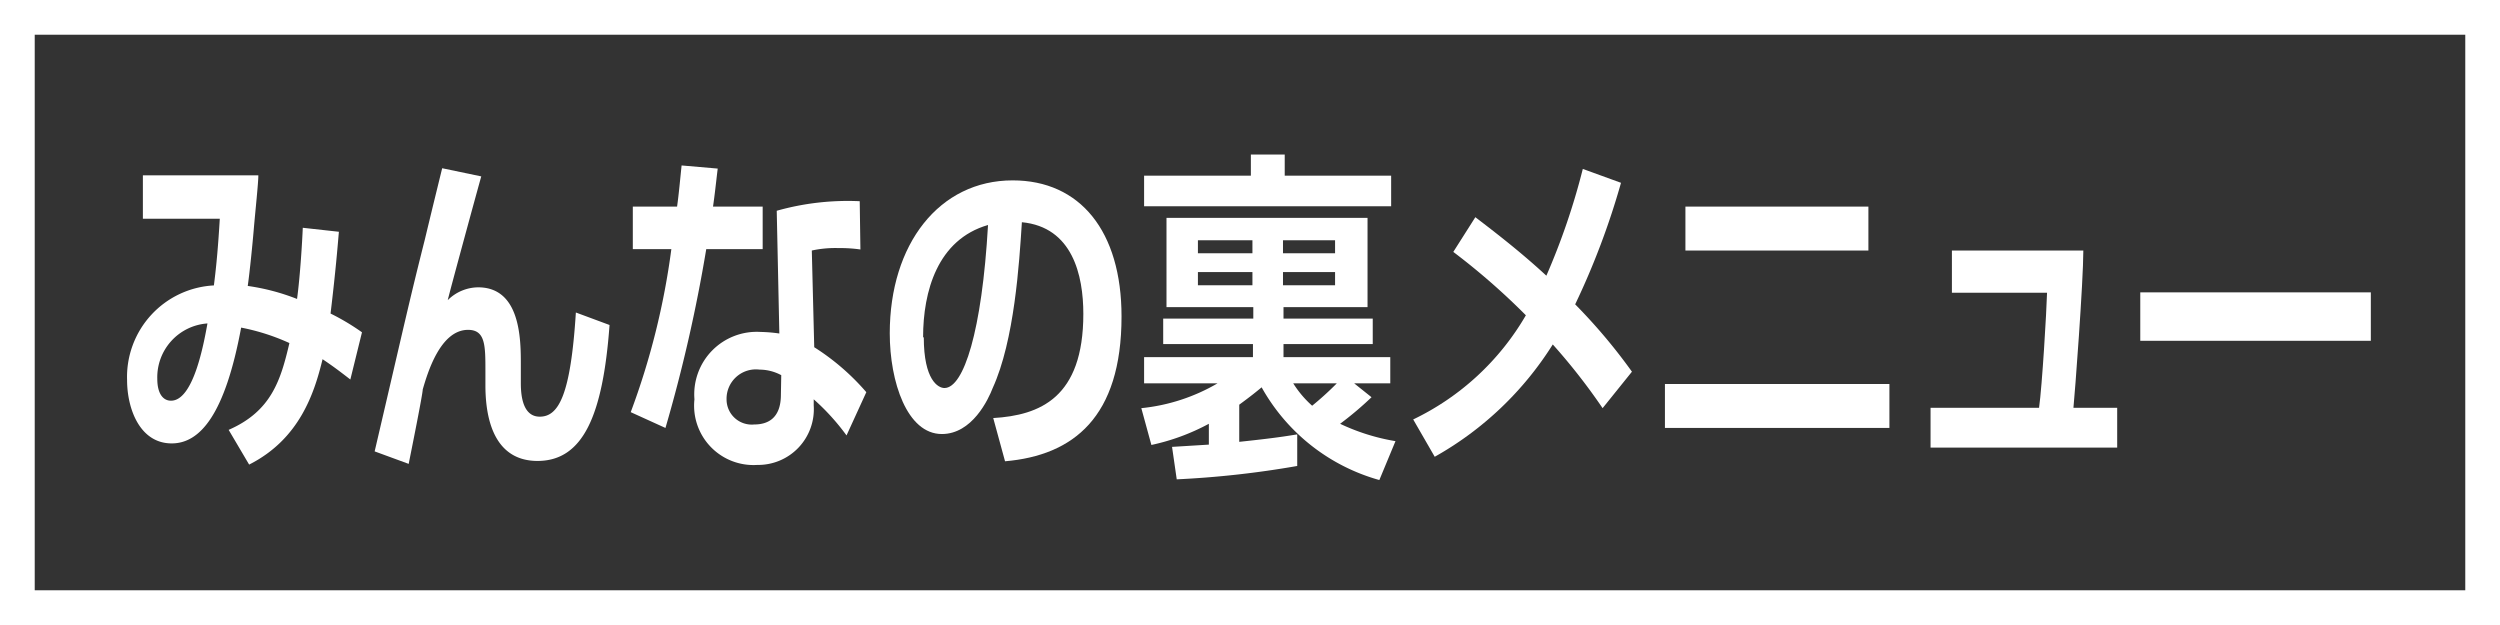
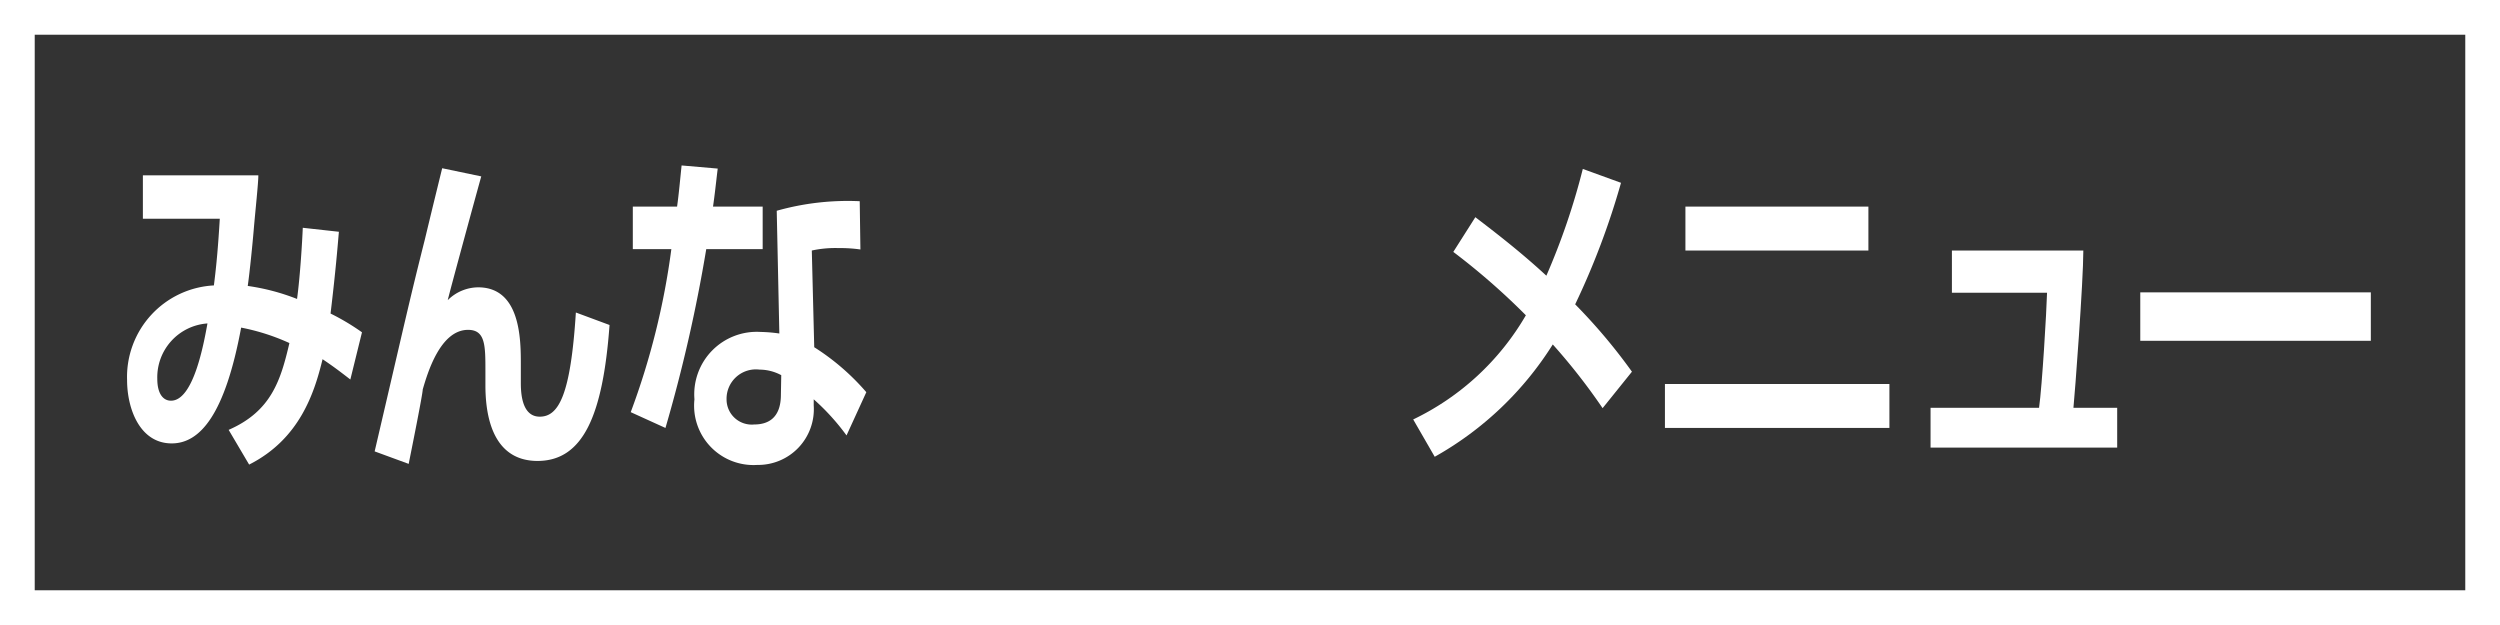
<svg xmlns="http://www.w3.org/2000/svg" viewBox="0 0 144 36">
  <rect x="0" y="0" width="144" height="36" fill="#333333" stroke="none" />
  <defs>
    <style>.cls-1{fill:none;stroke:#fff;stroke-miterlimit:10;stroke-width:2px;}.cls-2{fill:#fff;}</style>
  </defs>
  <g id="レイヤー_2" data-name="レイヤー 2">
    <g id="frame">
      <rect class="cls-1" x="1" y="1" width="142" height="34" />
      <path class="cls-2" d="M19.52,13.35c-.08.92-.18,2.2-.48,4.71a13.25,13.25,0,0,1,1.81,1.08l-.67,2.72c-.53-.41-.93-.72-1.6-1.17-.47,1.94-1.32,4.6-4.23,6.07l-1.18-2c2.47-1.08,3-2.87,3.5-5a12.33,12.33,0,0,0-2.78-.89c-.93,5-2.36,6.67-4,6.67-1.84,0-2.57-2-2.57-3.65a5.28,5.28,0,0,1,5-5.45c.16-1.25.25-2.35.34-3.84l-4.43,0V10.1h6.65c0,.47-.17,2-.27,3.19-.06.71-.22,2.34-.34,3.18a12.47,12.47,0,0,1,2.84.75c.18-1.32.3-3.34.33-4.1ZM9.06,21.82c0,.85.33,1.26.79,1.26,1.29,0,1.88-3.24,2.1-4.45A3.11,3.11,0,0,0,9.06,21.82Z" />
      <path class="cls-2" d="M27.72,10.16c-.36,1.29-1.8,6.57-1.93,7.13a2.51,2.51,0,0,1,1.75-.74C30,16.55,30,19.59,30,21v1c0,.49,0,2,1.09,2s1.78-1.24,2.08-6l1.94.72c-.38,5.2-1.52,7.83-4.15,7.83-2.16,0-3-1.83-3-4.36v-.8c0-1.49,0-2.39-1-2.39-1.62,0-2.35,2.55-2.61,3.43,0,.27-.67,3.59-.81,4.29L21.58,26c1.82-7.8,2-8.67,2.89-12.2.48-2,.78-3.21,1-4.11Z" />
      <path class="cls-2" d="M41.34,9.71c-.11.92-.17,1.51-.27,2.19h2.86v2.45H40.68a88.28,88.28,0,0,1-2.35,10.3l-2-.91a42.76,42.76,0,0,0,2.34-9.39H36.45V11.9H39c.11-.8.17-1.51.26-2.37Zm8.22,4.66a8,8,0,0,0-1.24-.08,6.36,6.36,0,0,0-1.56.14L46.9,20a13.45,13.45,0,0,1,3,2.59l-1.14,2.49A13,13,0,0,0,46.87,23v.35a3.21,3.21,0,0,1-3.25,3.43A3.42,3.42,0,0,1,40,23a3.6,3.6,0,0,1,3.81-3.88,8.44,8.44,0,0,1,1.08.09l-.15-7.07a15.05,15.05,0,0,1,4.78-.55ZM45,21.61a2.66,2.66,0,0,0-1.25-.32A1.69,1.69,0,0,0,41.85,23a1.45,1.45,0,0,0,1.59,1.45c.76,0,1.54-.33,1.54-1.72Z" />
-       <path class="cls-2" d="M57.21,24.08c2.68-.16,5.19-1.16,5.19-6,0-2.22-.62-5-3.54-5.28-.15,2.36-.43,6.81-1.68,9.55C56.93,23,56,25,54.25,25c-2,0-3-3-3-5.8,0-5.14,2.85-8.81,7.08-8.81,3.88,0,6.27,2.92,6.27,7.84,0,5.81-2.78,8-6.71,8.34Zm-4-4.65c0,2.47.83,2.92,1.19,2.92,1.11,0,2.16-3.27,2.51-9.39C54,13.8,53.17,16.78,53.17,19.43Z" />
-       <path class="cls-2" d="M67.51,25.74l2.12-.13v-1.2a12.49,12.49,0,0,1-3.31,1.22l-.58-2.12a10.83,10.83,0,0,0,4.39-1.43H65.9V20.57h6.27v-.75H67V18.35h5.19v-.66h-5V12.55H78.77v5.14H73.93v.66h5.14v1.47H73.93v.75h6.15v1.51H78l1,.8a19.34,19.34,0,0,1-1.81,1.53,12,12,0,0,0,3.19,1l-.93,2.24a11.22,11.22,0,0,1-6.78-5.34c-.29.24-.62.51-1.29,1v2.14c2.08-.22,2.72-.33,3.34-.43v1.82a55,55,0,0,1-6.94.77ZM65.9,10.12h6.15V8.9H74v1.22h6.13v1.76H65.9ZM69,14.59h3.14v-.75H69Zm0,1.84h3.14v-.76H69Zm4.9-1.84h3v-.75h-3Zm0,1.84h3v-.76h-3Zm.59,5.65a5.92,5.92,0,0,0,1.09,1.29A17.53,17.53,0,0,0,77,22.08Z" />
      <path class="cls-2" d="M92.31,23.51a35.09,35.09,0,0,0-2.87-3.67,19,19,0,0,1-6.8,6.47L81.4,24.16a15,15,0,0,0,6.49-6,39.28,39.28,0,0,0-4.18-3.65l1.27-2c1.15.88,2.61,2,4.09,3.37a39.42,39.42,0,0,0,2.1-6.15l2.2.8a43.94,43.94,0,0,1-2.64,7A32.36,32.36,0,0,1,94,21.41Z" />
      <path class="cls-2" d="M108.83,22.12v2.53H95.9V22.12ZM107.62,11.9v2.53H97.08V11.9Z" />
      <path class="cls-2" d="M120,14.43c0,1.8-.49,8.3-.57,9.06h2.52v2.29H111.2V23.49h6.25c.18-1.29.43-5.53.46-6.63h-5.48V14.43Z" />
      <path class="cls-2" d="M136.56,16.84v2.79H123.28V16.84Z" />
    </g>
  </g>
</svg>